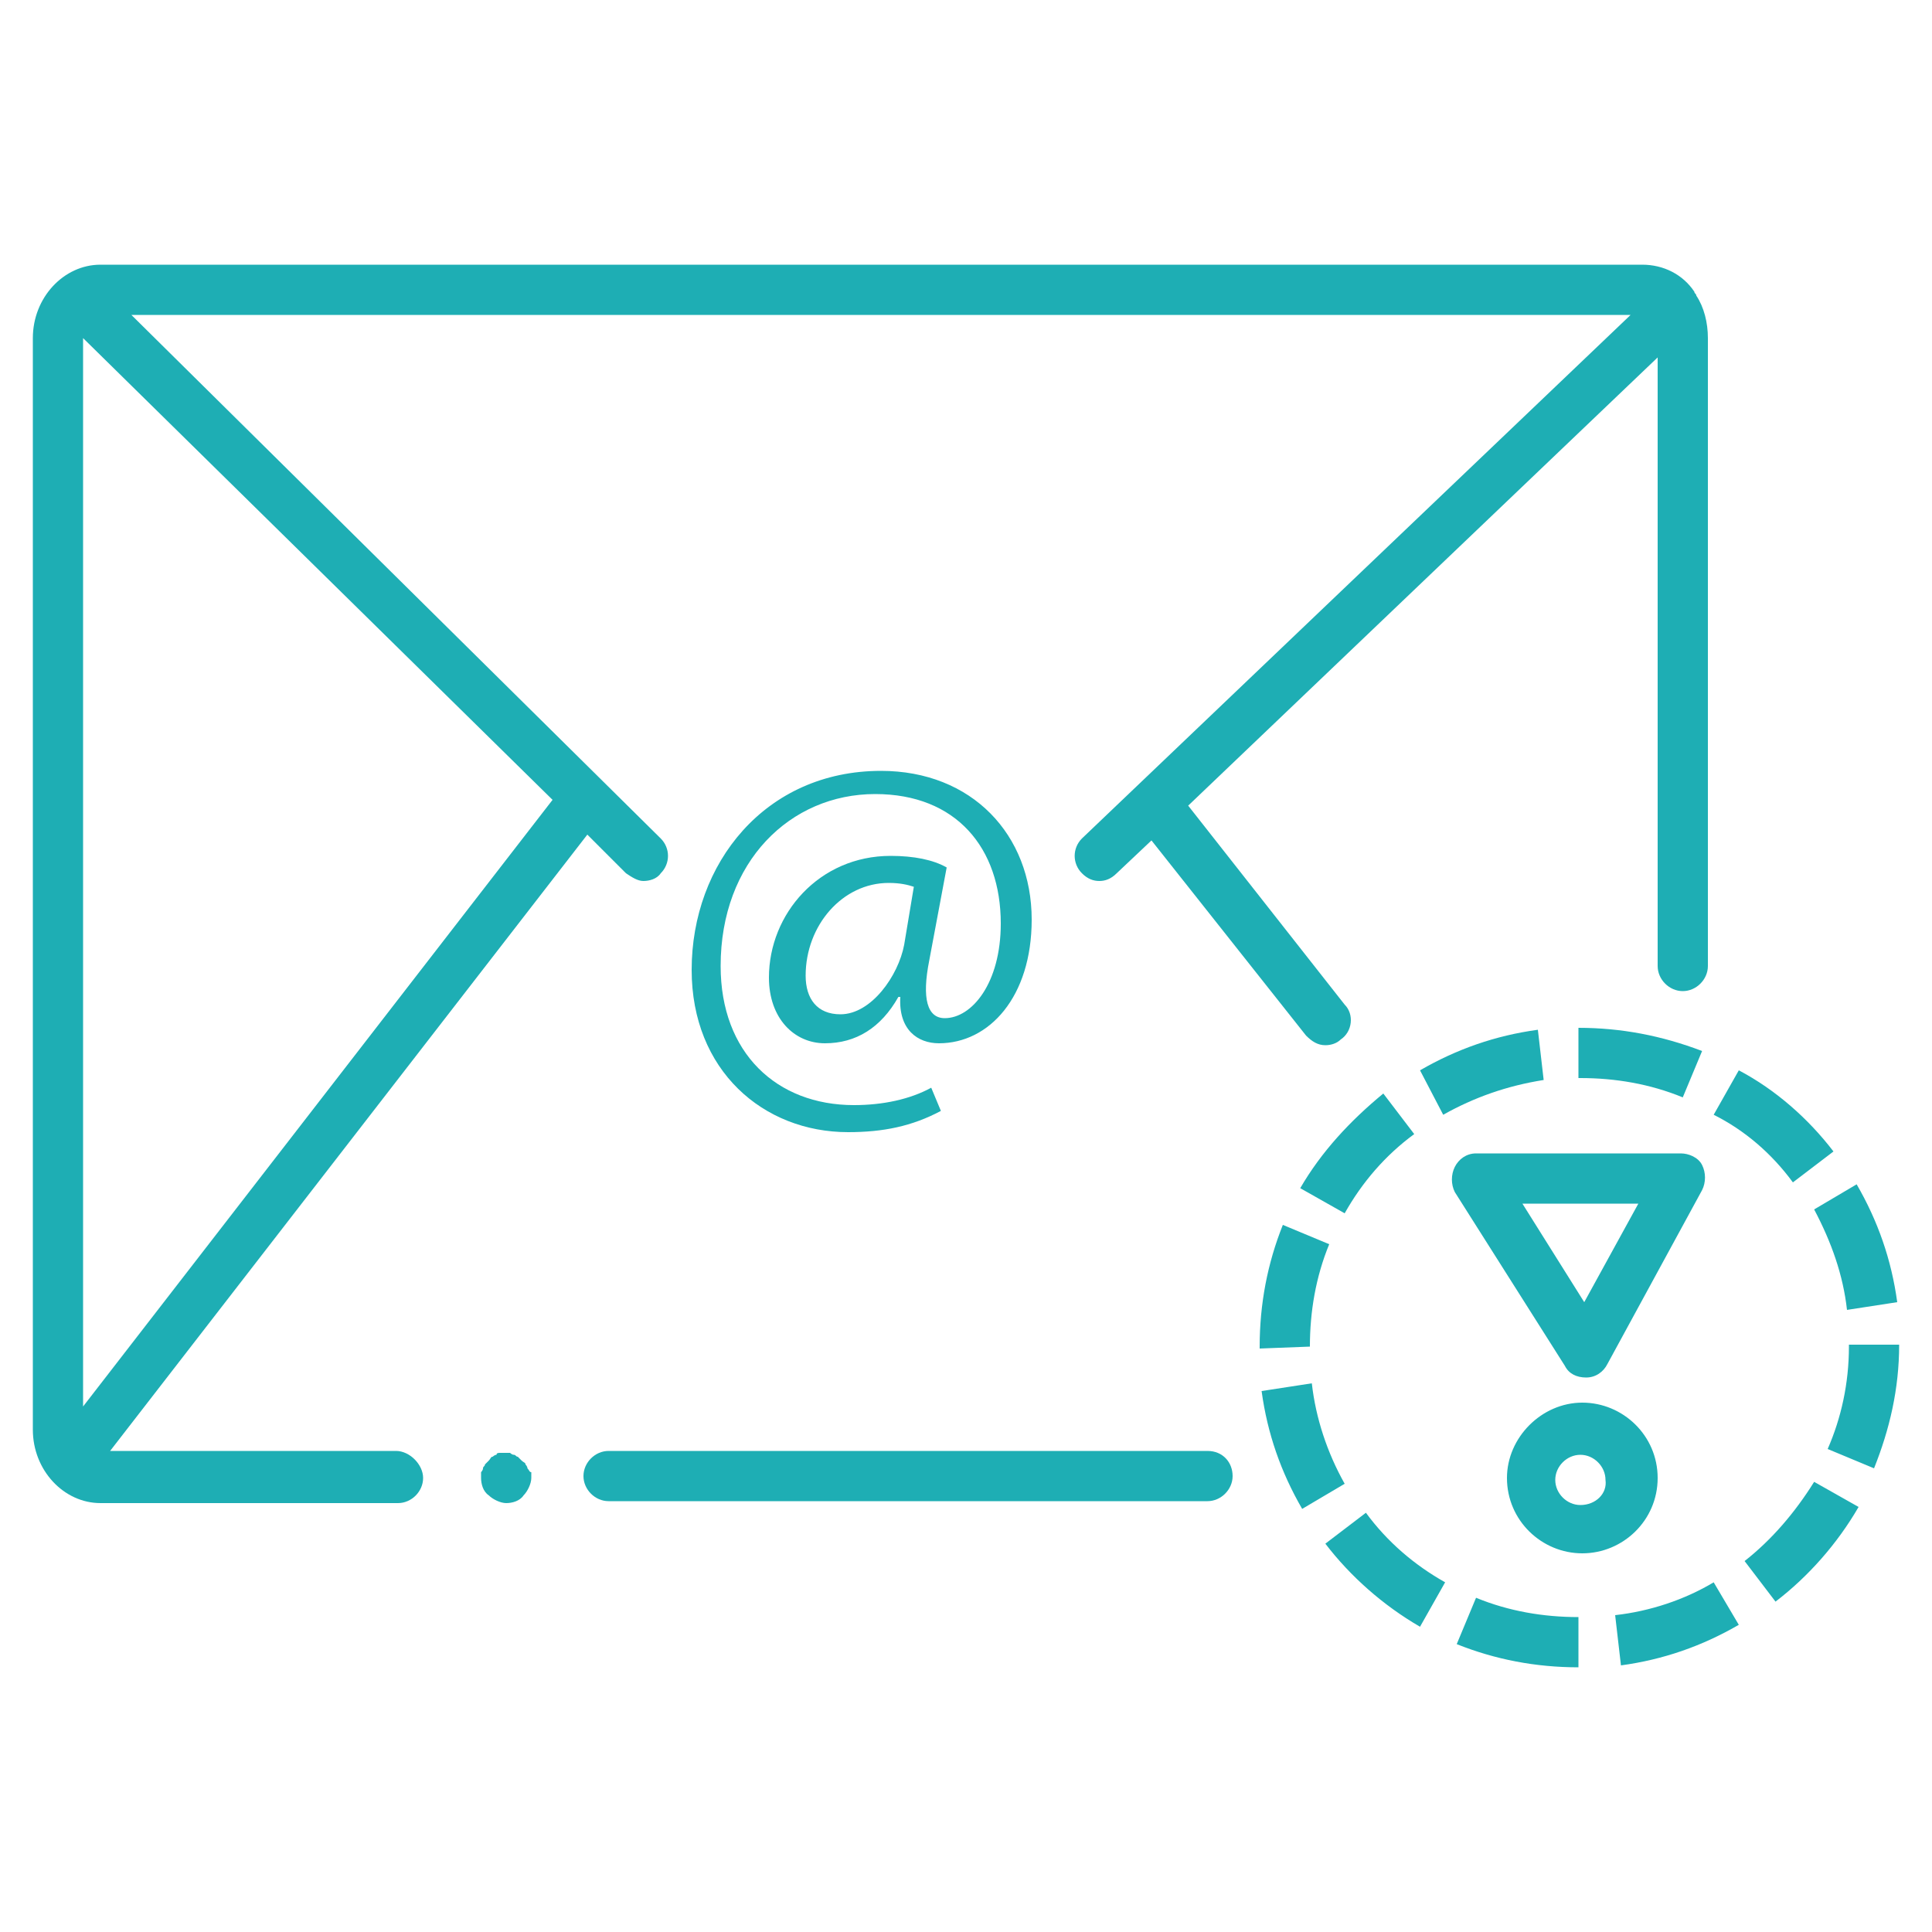
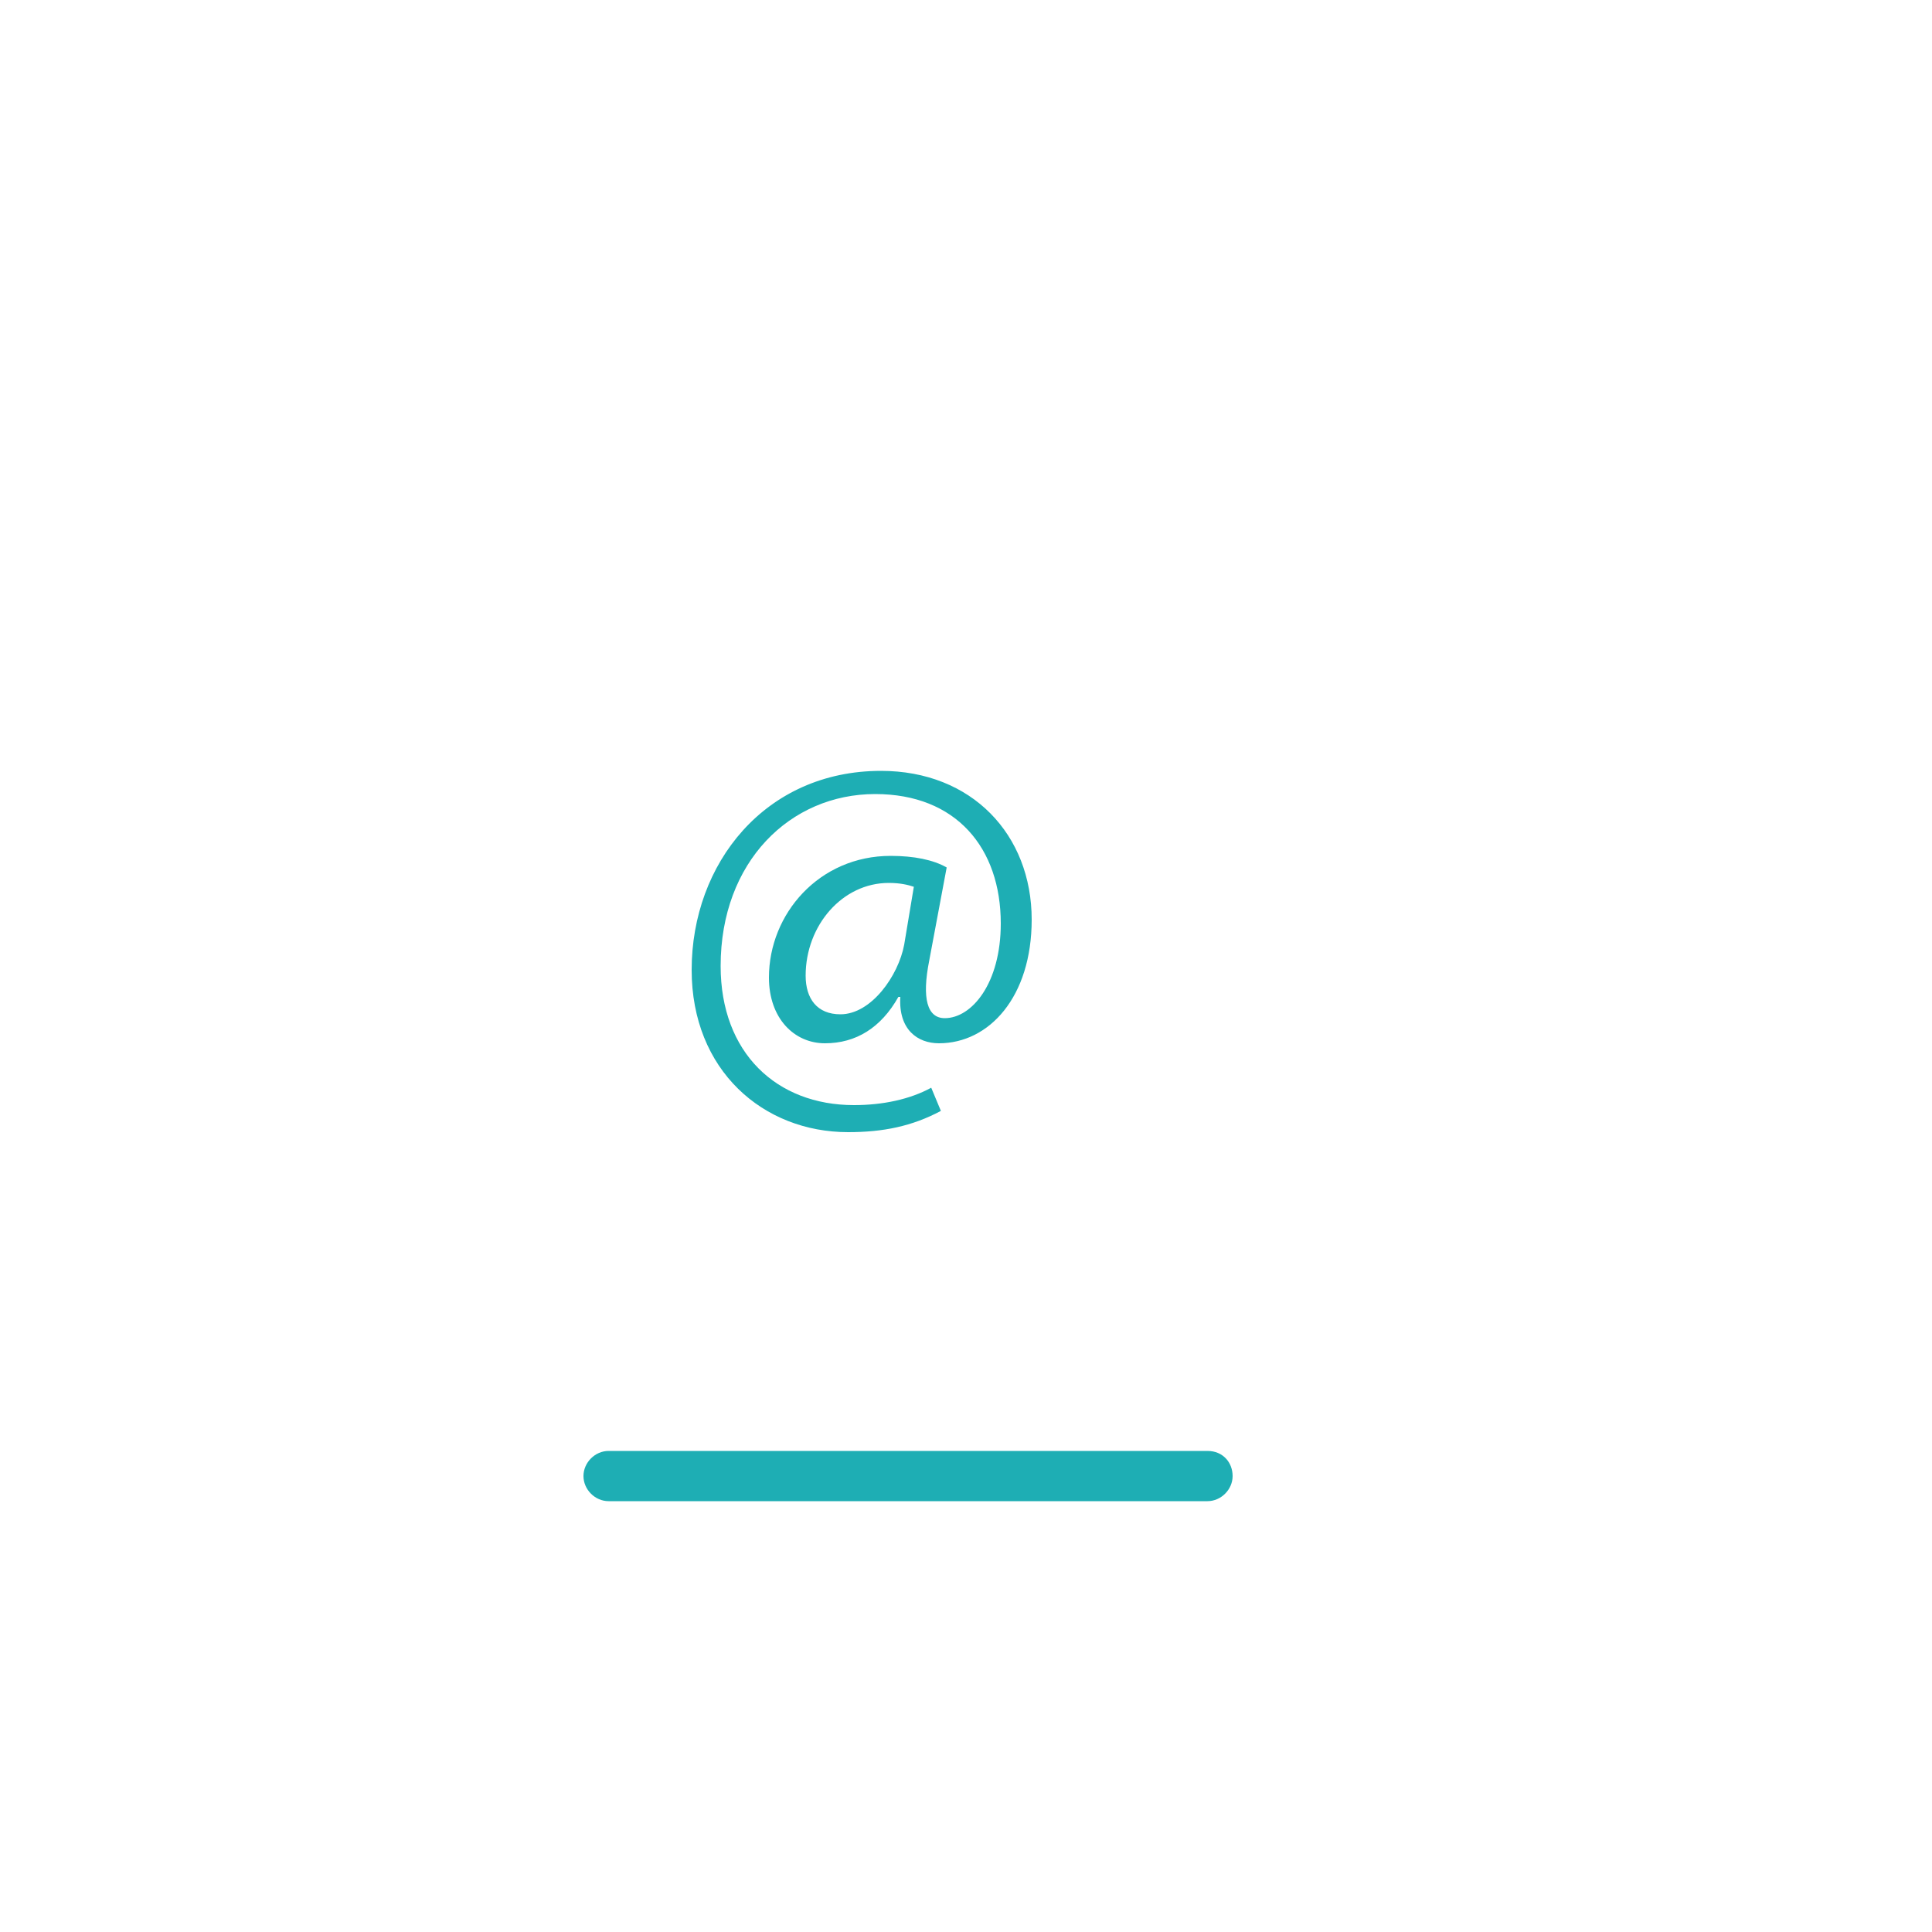
<svg xmlns="http://www.w3.org/2000/svg" id="Layer_1" viewBox="0 0 100 100" class="inline-svg svg-card replaced-svg svg-replaced-5">
  <style>.st0{fill:#1eaeb4;}</style>
  <path class="st0" d="M48.7 57.5c-1.5.8-3 1.1-4.8 1.1-4.4 0-8.1-3.2-8.1-8.4 0-5.5 3.8-10.3 9.8-10.3 4.7 0 7.8 3.3 7.8 7.7 0 4-2.2 6.4-4.8 6.4-1.1 0-2.1-.7-2-2.4h-.1c-.9 1.6-2.2 2.4-3.8 2.4-1.6 0-2.9-1.3-2.9-3.4 0-3.3 2.6-6.3 6.3-6.3 1.2 0 2.2.2 2.9.6l-.9 4.8c-.4 2-.1 3 .8 3 1.4 0 2.9-1.8 2.9-4.9 0-3.9-2.3-6.7-6.5-6.7-4.4 0-8 3.5-8 8.9 0 4.5 2.9 7.2 6.9 7.2 1.5 0 2.9-.3 4-.9l.5 1.2zm-1.4-11.6c-.3-.1-.7-.2-1.3-.2-2.4 0-4.3 2.2-4.3 4.8 0 1.2.6 2 1.8 2 1.6 0 3-2 3.3-3.6l.5-3zM62.5 75.1h-31c-.7 0-1.3.6-1.3 1.3s.6 1.3 1.3 1.3h31c.7 0 1.3-.6 1.3-1.3s-.5-1.3-1.3-1.3z" />
-   <path class="st0" d="M20.5 75.1H5.7l24.7-31.9 2 2c.3.2.6.4.9.4.3 0 .7-.1.9-.4.5-.5.5-1.3 0-1.8L6.8 16.3h77.6L56 43.4c-.5.5-.5 1.3 0 1.8.3.3.6.4.9.4.3 0 .6-.1.9-.4l1.8-1.7 8 10.1c.3.3.6.5 1 .5.3 0 .6-.1.8-.3.6-.4.7-1.3.2-1.8l-8.1-10.3 24.3-23.2V50c0 .7.6 1.3 1.3 1.3.7 0 1.3-.6 1.3-1.3V17.5c0-.8-.2-1.6-.6-2.2 0-.1-.1-.1-.1-.2-.6-.9-1.6-1.4-2.7-1.4H5.2c-1.9 0-3.5 1.7-3.5 3.8V74c0 2.1 1.6 3.8 3.5 3.8h15.4c.7 0 1.3-.6 1.3-1.3s-.7-1.4-1.4-1.4zM4.3 72.8V17.5l24.3 23.9L4.3 72.8z" />
-   <path class="st0" d="M27.3 76c0-.1-.1-.2-.1-.2 0-.1-.1-.1-.2-.2l-.2-.2c-.1 0-.1-.1-.2-.1s-.2-.1-.2-.1h-.5c-.1 0-.2 0-.2.1-.1 0-.2.1-.2.1-.1 0-.1.1-.2.2l-.2.2c0 .1-.1.1-.1.2s-.1.2-.1.2v.3c0 .3.1.7.4.9.2.2.6.4.9.4.3 0 .7-.1.9-.4.2-.2.4-.6.4-.9v-.3c-.1 0-.1-.1-.2-.2zM67.3 61.5l2.3 1.3c.9-1.6 2.1-3 3.6-4.1l-1.6-2.1c-1.7 1.4-3.2 3-4.3 4.9zM74.7 57.7c1.6-.9 3.3-1.5 5.2-1.8l-.3-2.6c-2.2.3-4.2 1-6.1 2.1l1.2 2.3zM95.6 67.8l2.6-.4c-.3-2.2-1-4.2-2.1-6.1l-2.2 1.3c.9 1.7 1.5 3.4 1.7 5.2zM92.8 61.2l2.1-1.6c-1.3-1.7-3-3.2-4.9-4.2l-1.3 2.3c1.6.8 3 2 4.1 3.5zM81.7 53.2v2.6h.1c1.8 0 3.6.3 5.3 1l1-2.4c-2.1-.8-4.2-1.2-6.4-1.2zM90.3 80.8l1.6 2.1c1.7-1.3 3.2-3 4.3-4.9l-2.3-1.3c-1 1.6-2.2 3-3.6 4.1zM83.6 83.6l.3 2.6c2.2-.3 4.2-1 6.1-2.1l-1.3-2.2c-1.5.9-3.3 1.5-5.1 1.7zM67.8 69.7c0-1.8.3-3.6 1-5.3l-2.4-1c-.8 2-1.2 4.1-1.2 6.3v.1l2.6-.1zM98.3 69.6h-2.6v.1c0 1.9-.4 3.7-1.1 5.3l2.4 1c.8-2 1.3-4.1 1.3-6.4zM76.4 82.7l-1 2.4c2 .8 4.1 1.2 6.3 1.2v-2.6c-1.8 0-3.6-.3-5.3-1zM67.9 71.6l-2.6.4c.3 2.2 1 4.2 2.1 6.1l2.2-1.3c-.9-1.6-1.5-3.4-1.7-5.2zM70.7 78.3l-2.1 1.6c1.3 1.7 3 3.2 4.9 4.3l1.3-2.3c-1.6-.9-3-2.1-4.1-3.6zM82.1 71.3c.5 0 .9-.3 1.1-.7l4.9-9c.2-.4.2-.9 0-1.3s-.7-.6-1.1-.6H76.4c-.5 0-.9.3-1.1.7-.2.4-.2.9 0 1.3l5.7 9c.2.4.6.6 1.1.6zm2.7-9L82 67.4l-3.2-5.1h6zM85.8 76.5c0-2.2-1.8-3.9-3.9-3.9S78 74.4 78 76.5c0 2.2 1.8 3.9 3.9 3.9s3.9-1.7 3.9-3.9zm-4 1.4c-.7 0-1.3-.6-1.3-1.3 0-.7.6-1.3 1.3-1.3s1.3.6 1.3 1.3c.1.7-.5 1.3-1.3 1.3z" />
</svg>